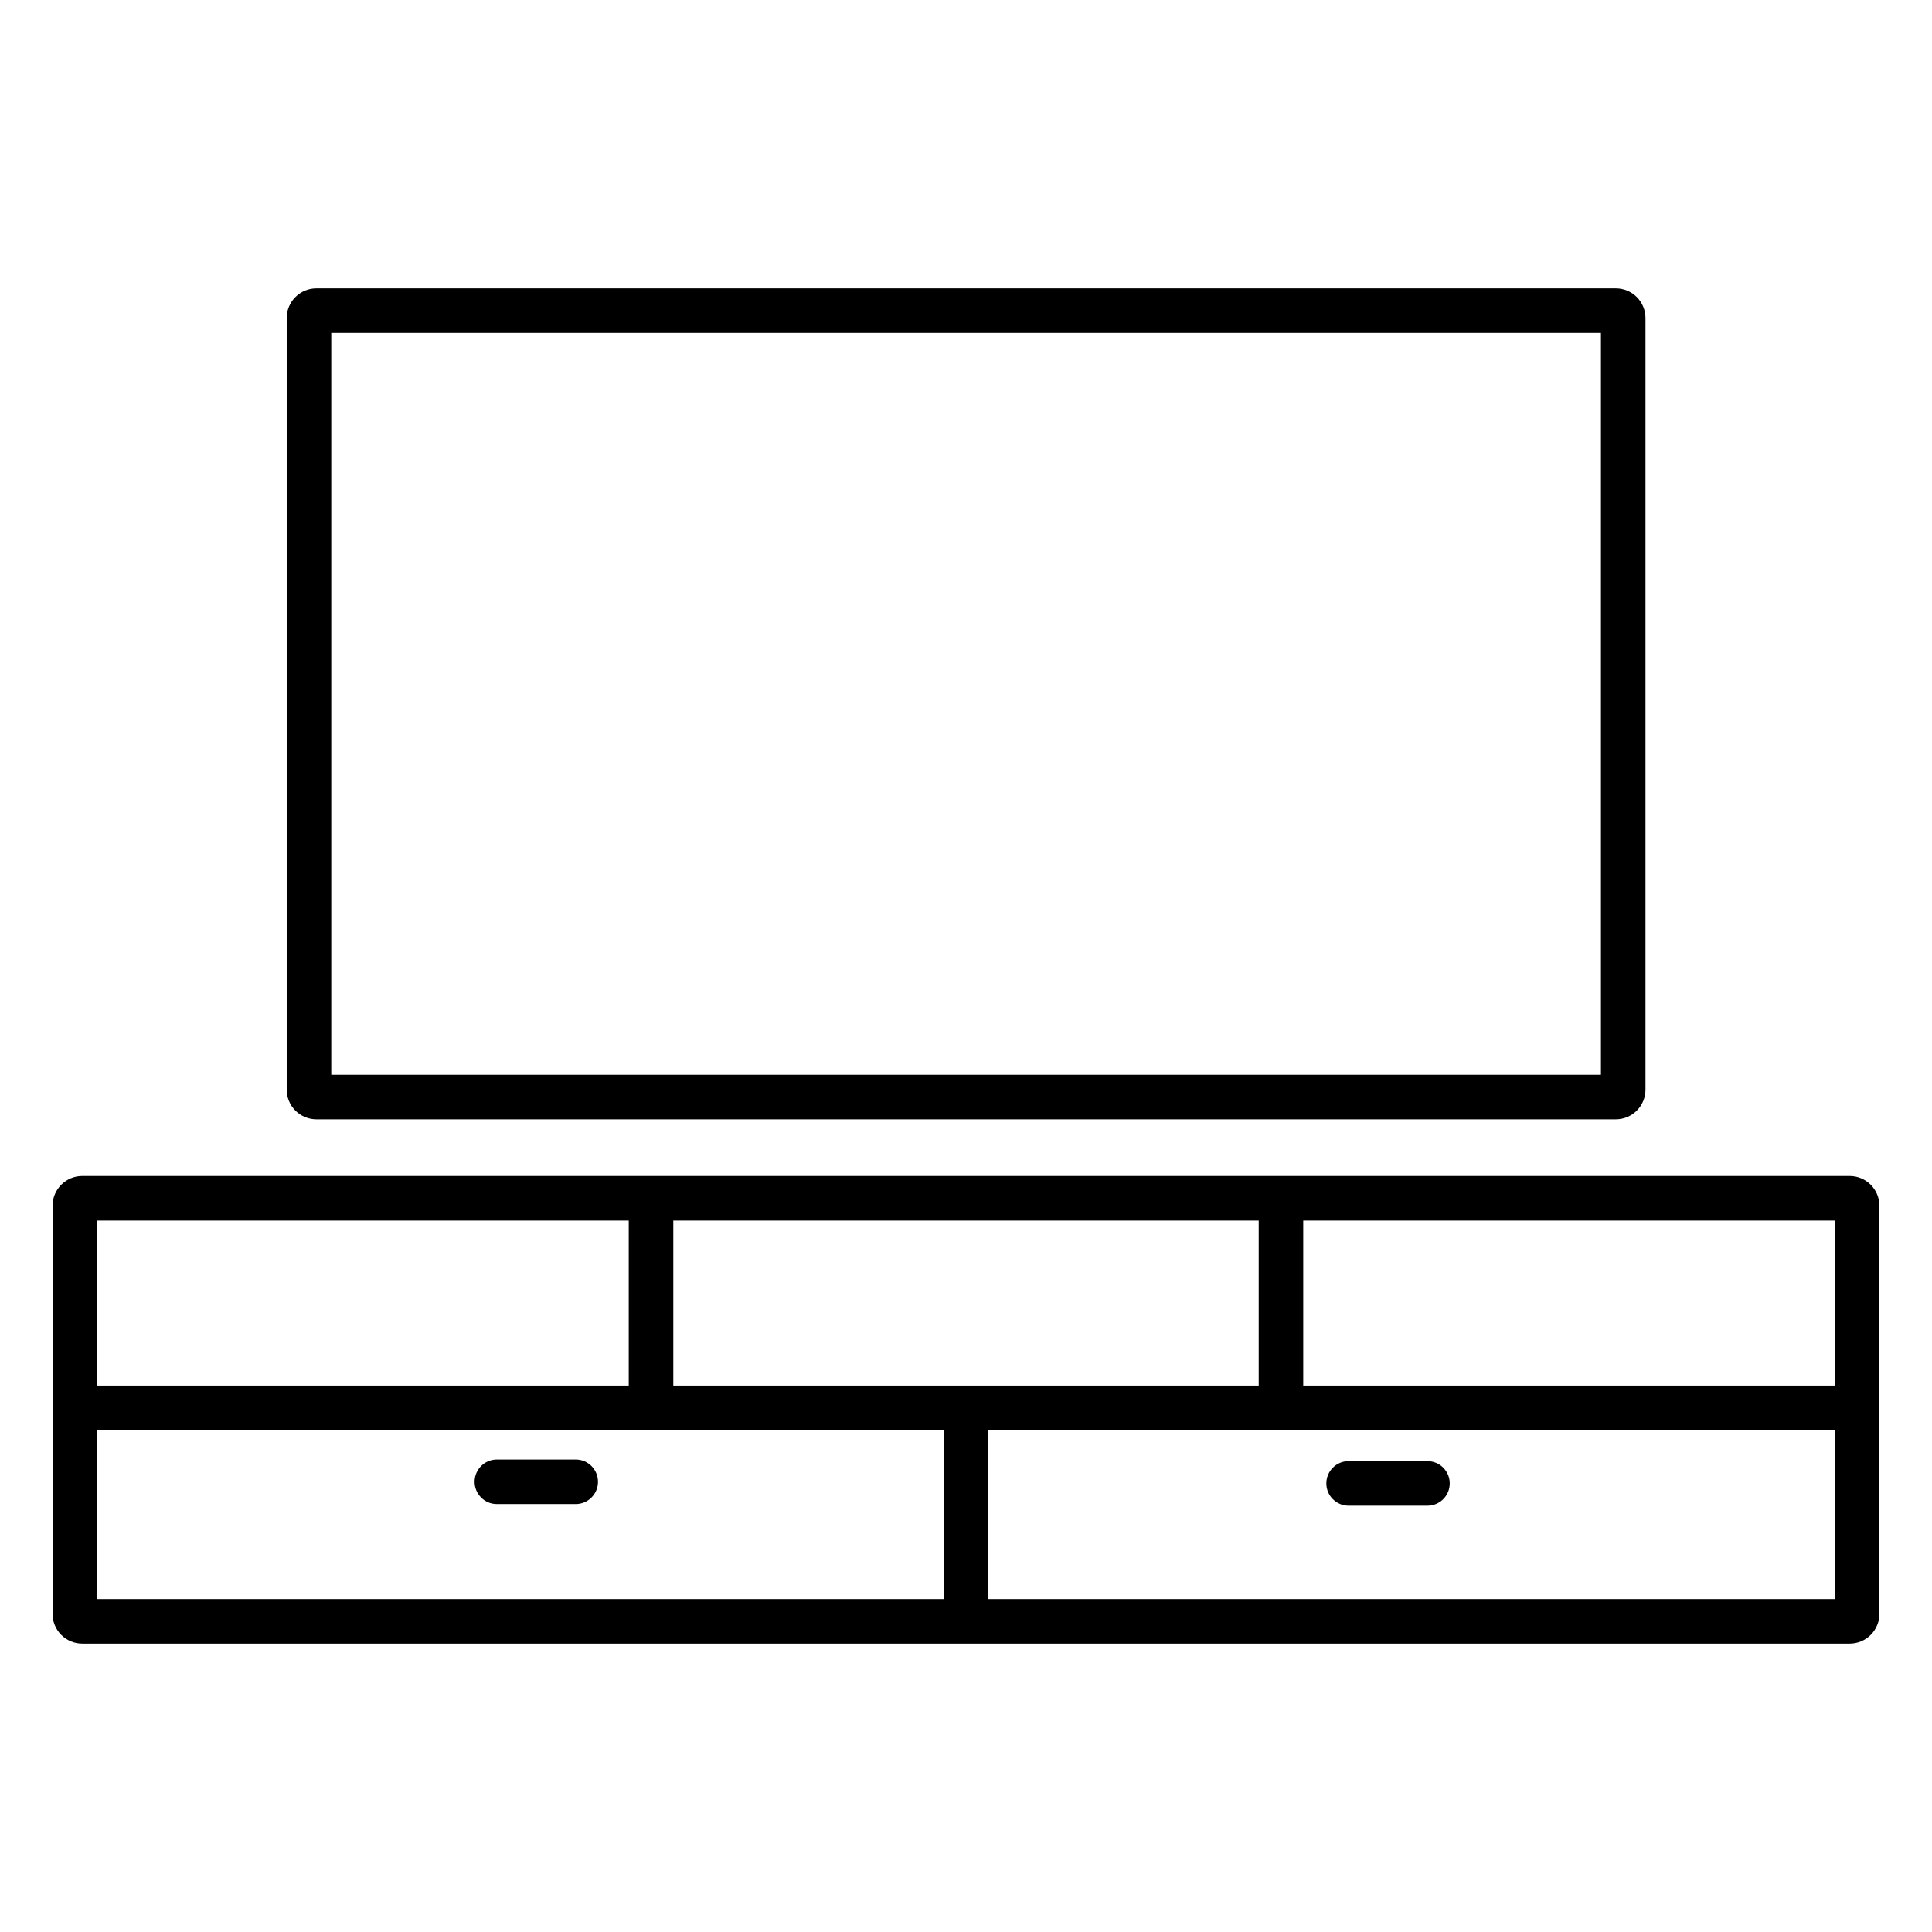
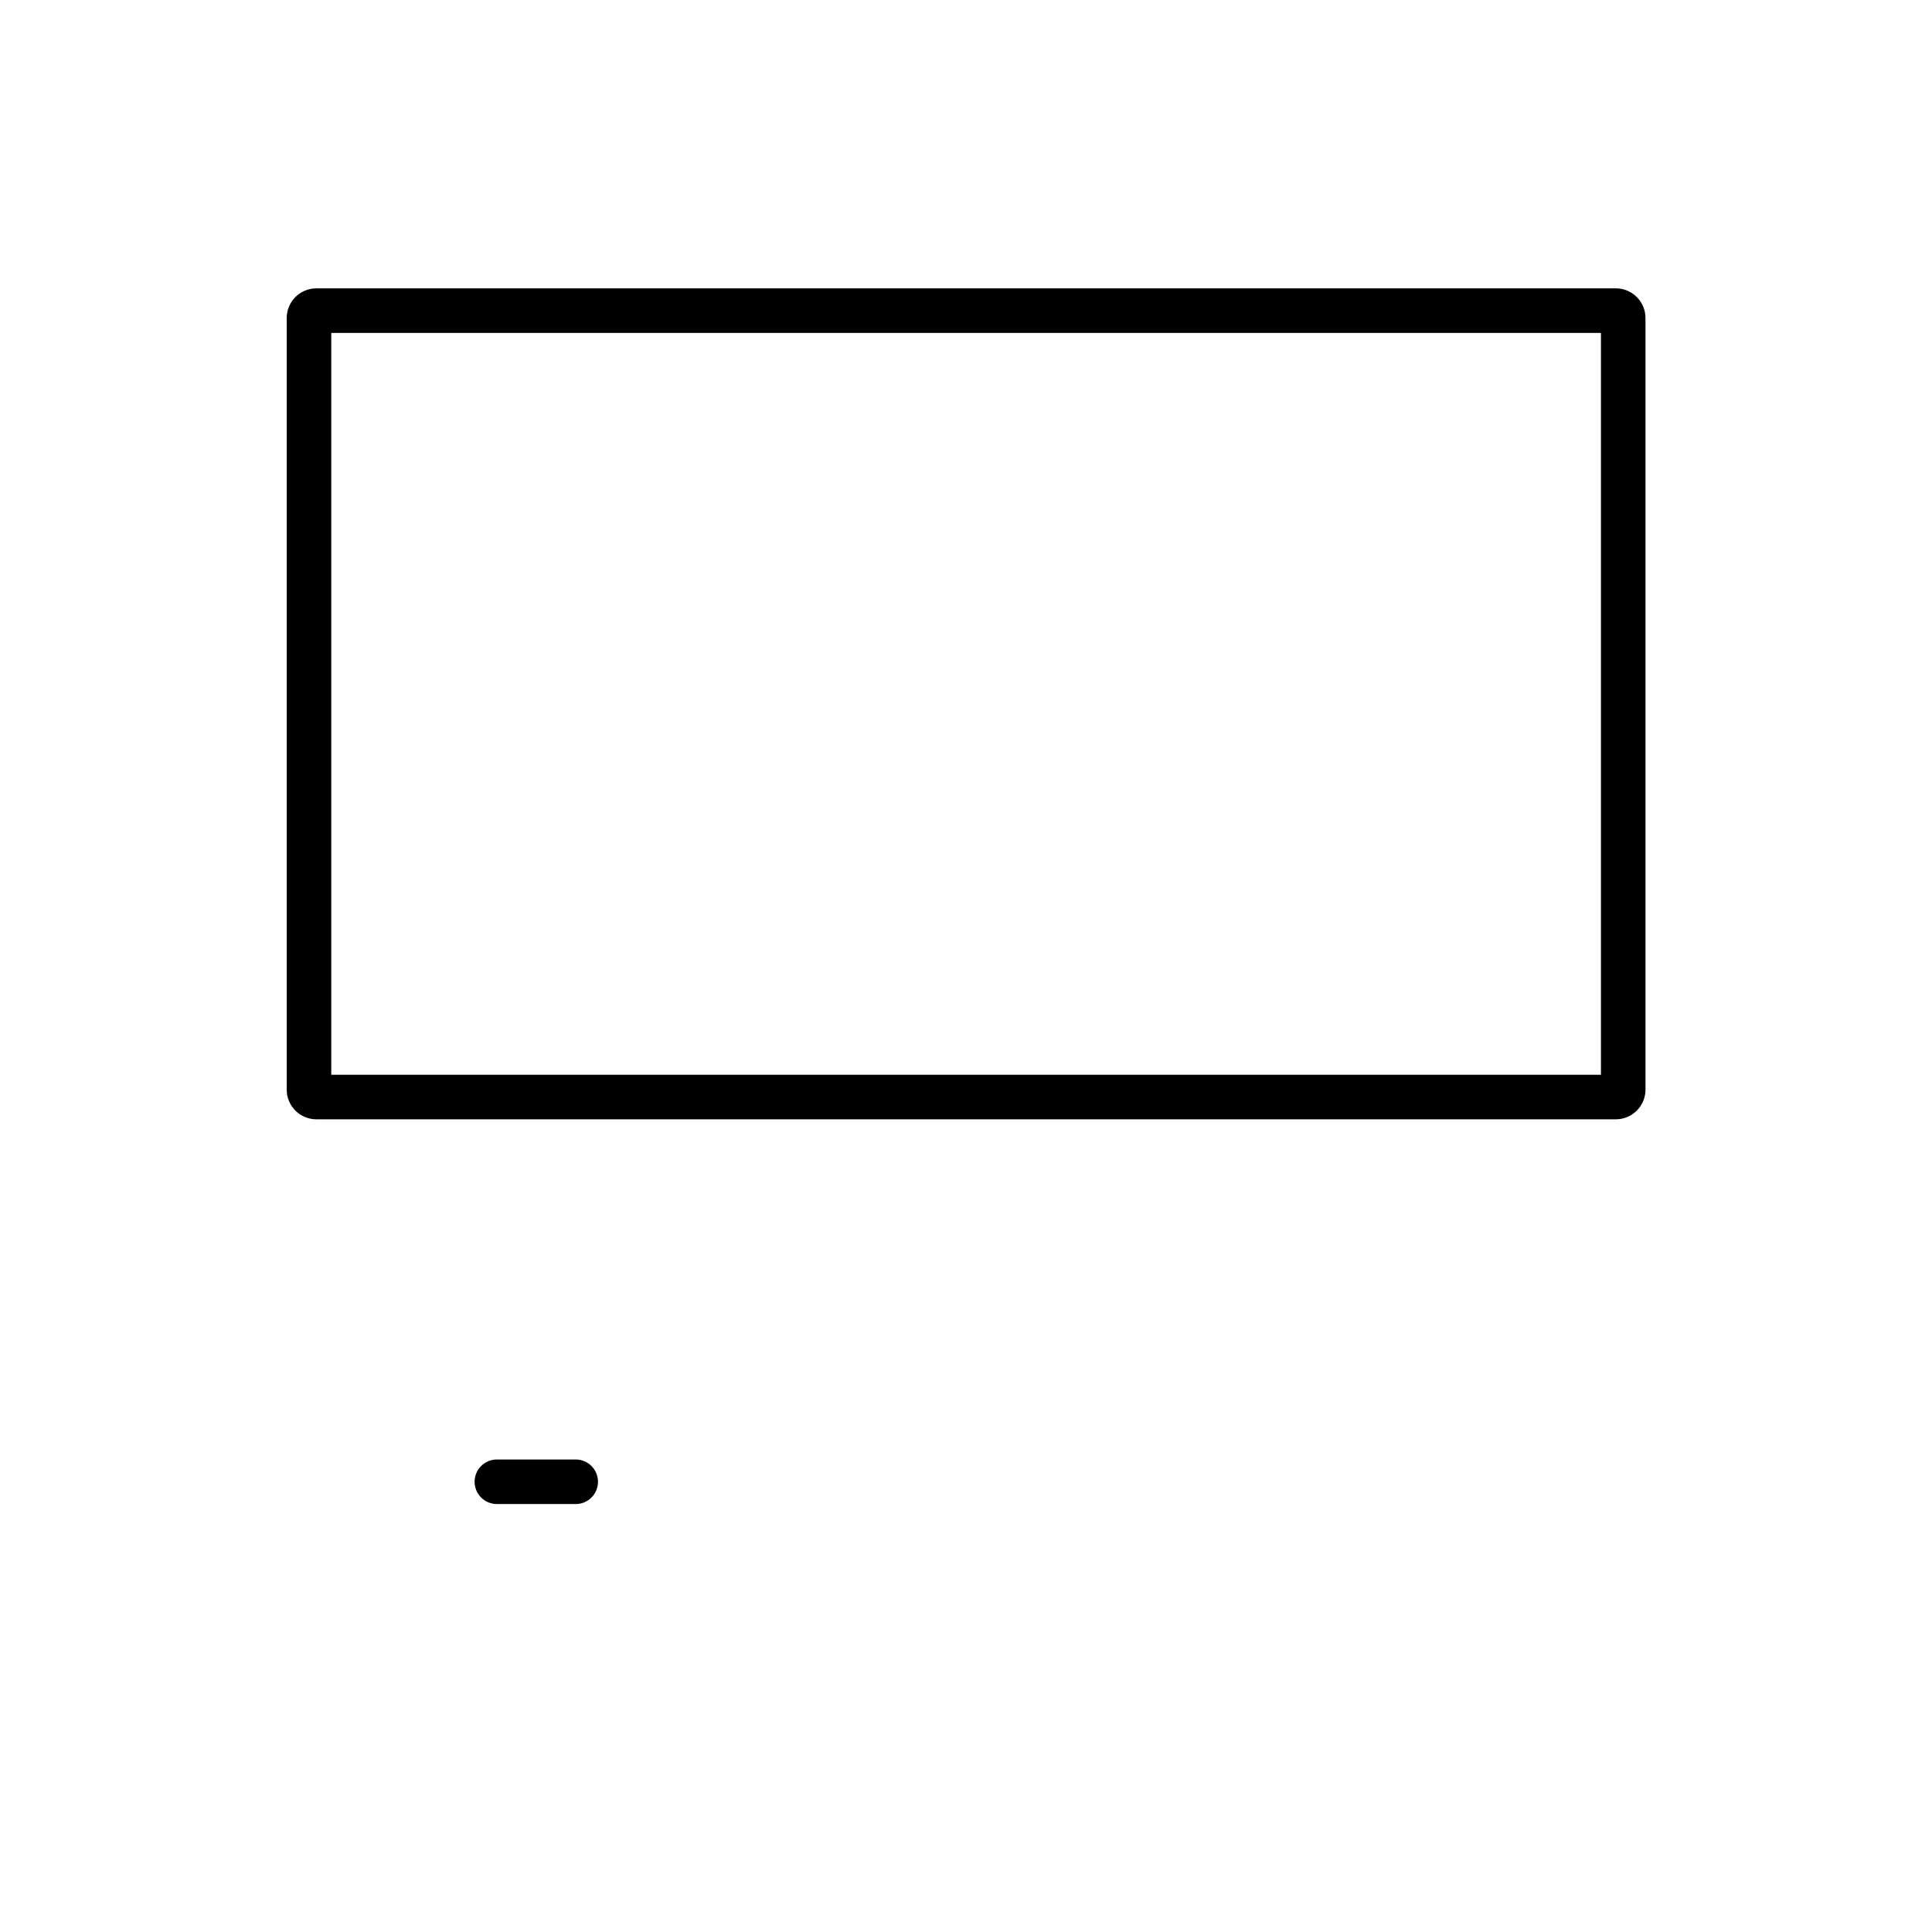
<svg xmlns="http://www.w3.org/2000/svg" fill="#000000" width="800px" height="800px" version="1.1" viewBox="144 144 512 512">
  <g>
    <path d="m227.85 440.63h344.35c2.086 0 4.09-0.832 5.566-2.305 1.477-1.477 2.305-3.481 2.305-5.566v-204.47c0-2.086-0.828-4.09-2.305-5.566-1.477-1.477-3.481-2.305-5.566-2.305h-344.35c-4.348 0-7.871 3.523-7.871 7.871v204.47c0 2.086 0.828 4.09 2.305 5.566 1.477 1.473 3.477 2.305 5.566 2.305zm3.938-208.4h336.48v196.59h-336.48z" />
-     <path d="m634.19 455.65h-468.39c-4.348 0-7.871 3.527-7.871 7.875v108.18c0 2.086 0.828 4.09 2.305 5.566 1.477 1.477 3.481 2.305 5.566 2.305h468.39c2.086 0 4.09-0.828 5.566-2.305 1.477-1.477 2.305-3.481 2.305-5.566v-108.18c0-2.09-0.828-4.09-2.305-5.566-1.477-1.477-3.481-2.309-5.566-2.309zm-3.938 55.539h-140.88v-43.73h140.88zm-307.82 0v-43.73h155.14v43.73zm-152.69-43.73h140.88v43.73h-140.88zm0 55.539h224.35v44.77h-224.35zm460.51 44.77h-224.35v-44.77h224.35z" />
    <path d="m296.57 530.78h-20.891c-3.262 0-5.902 2.644-5.902 5.906 0 3.258 2.641 5.902 5.902 5.902h20.891c3.262 0 5.902-2.644 5.902-5.902 0-3.262-2.641-5.906-5.902-5.906z" />
-     <path d="m501.4 543.02h20.891c3.262 0 5.906-2.644 5.906-5.902 0-3.262-2.644-5.906-5.906-5.906h-20.891c-3.258 0-5.902 2.644-5.902 5.906 0 3.258 2.644 5.902 5.902 5.902z" />
  </g>
</svg>